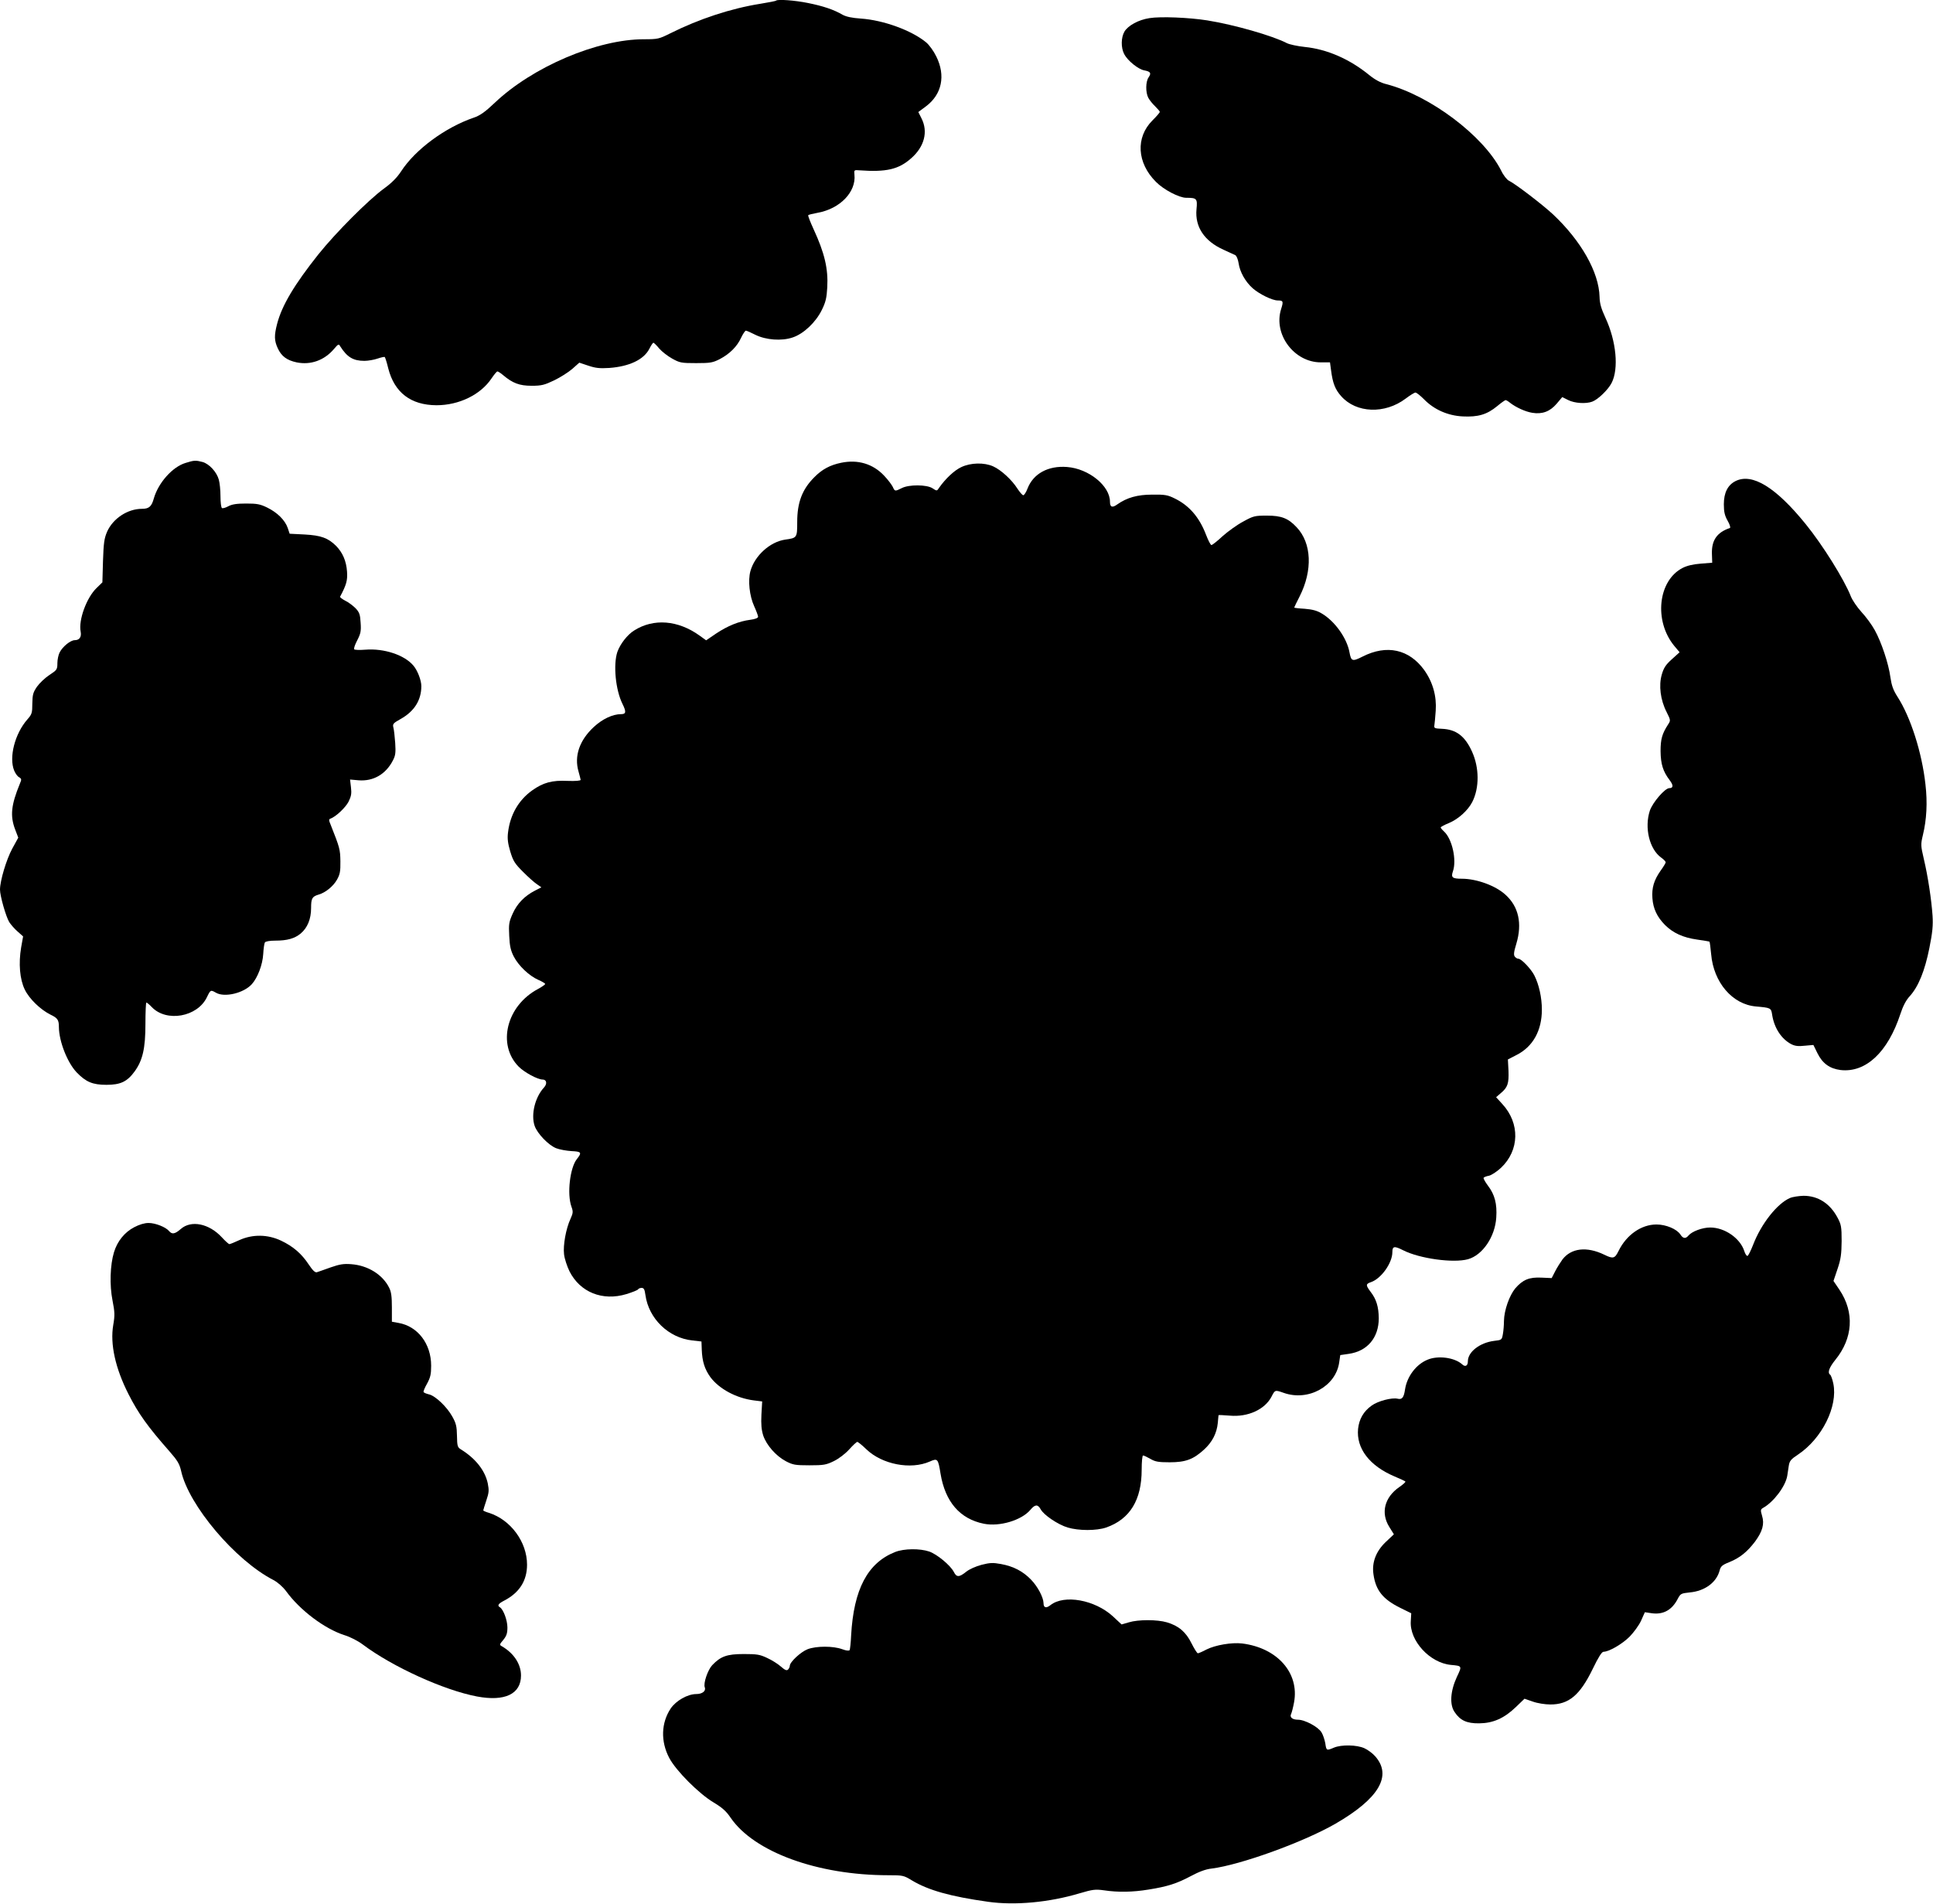
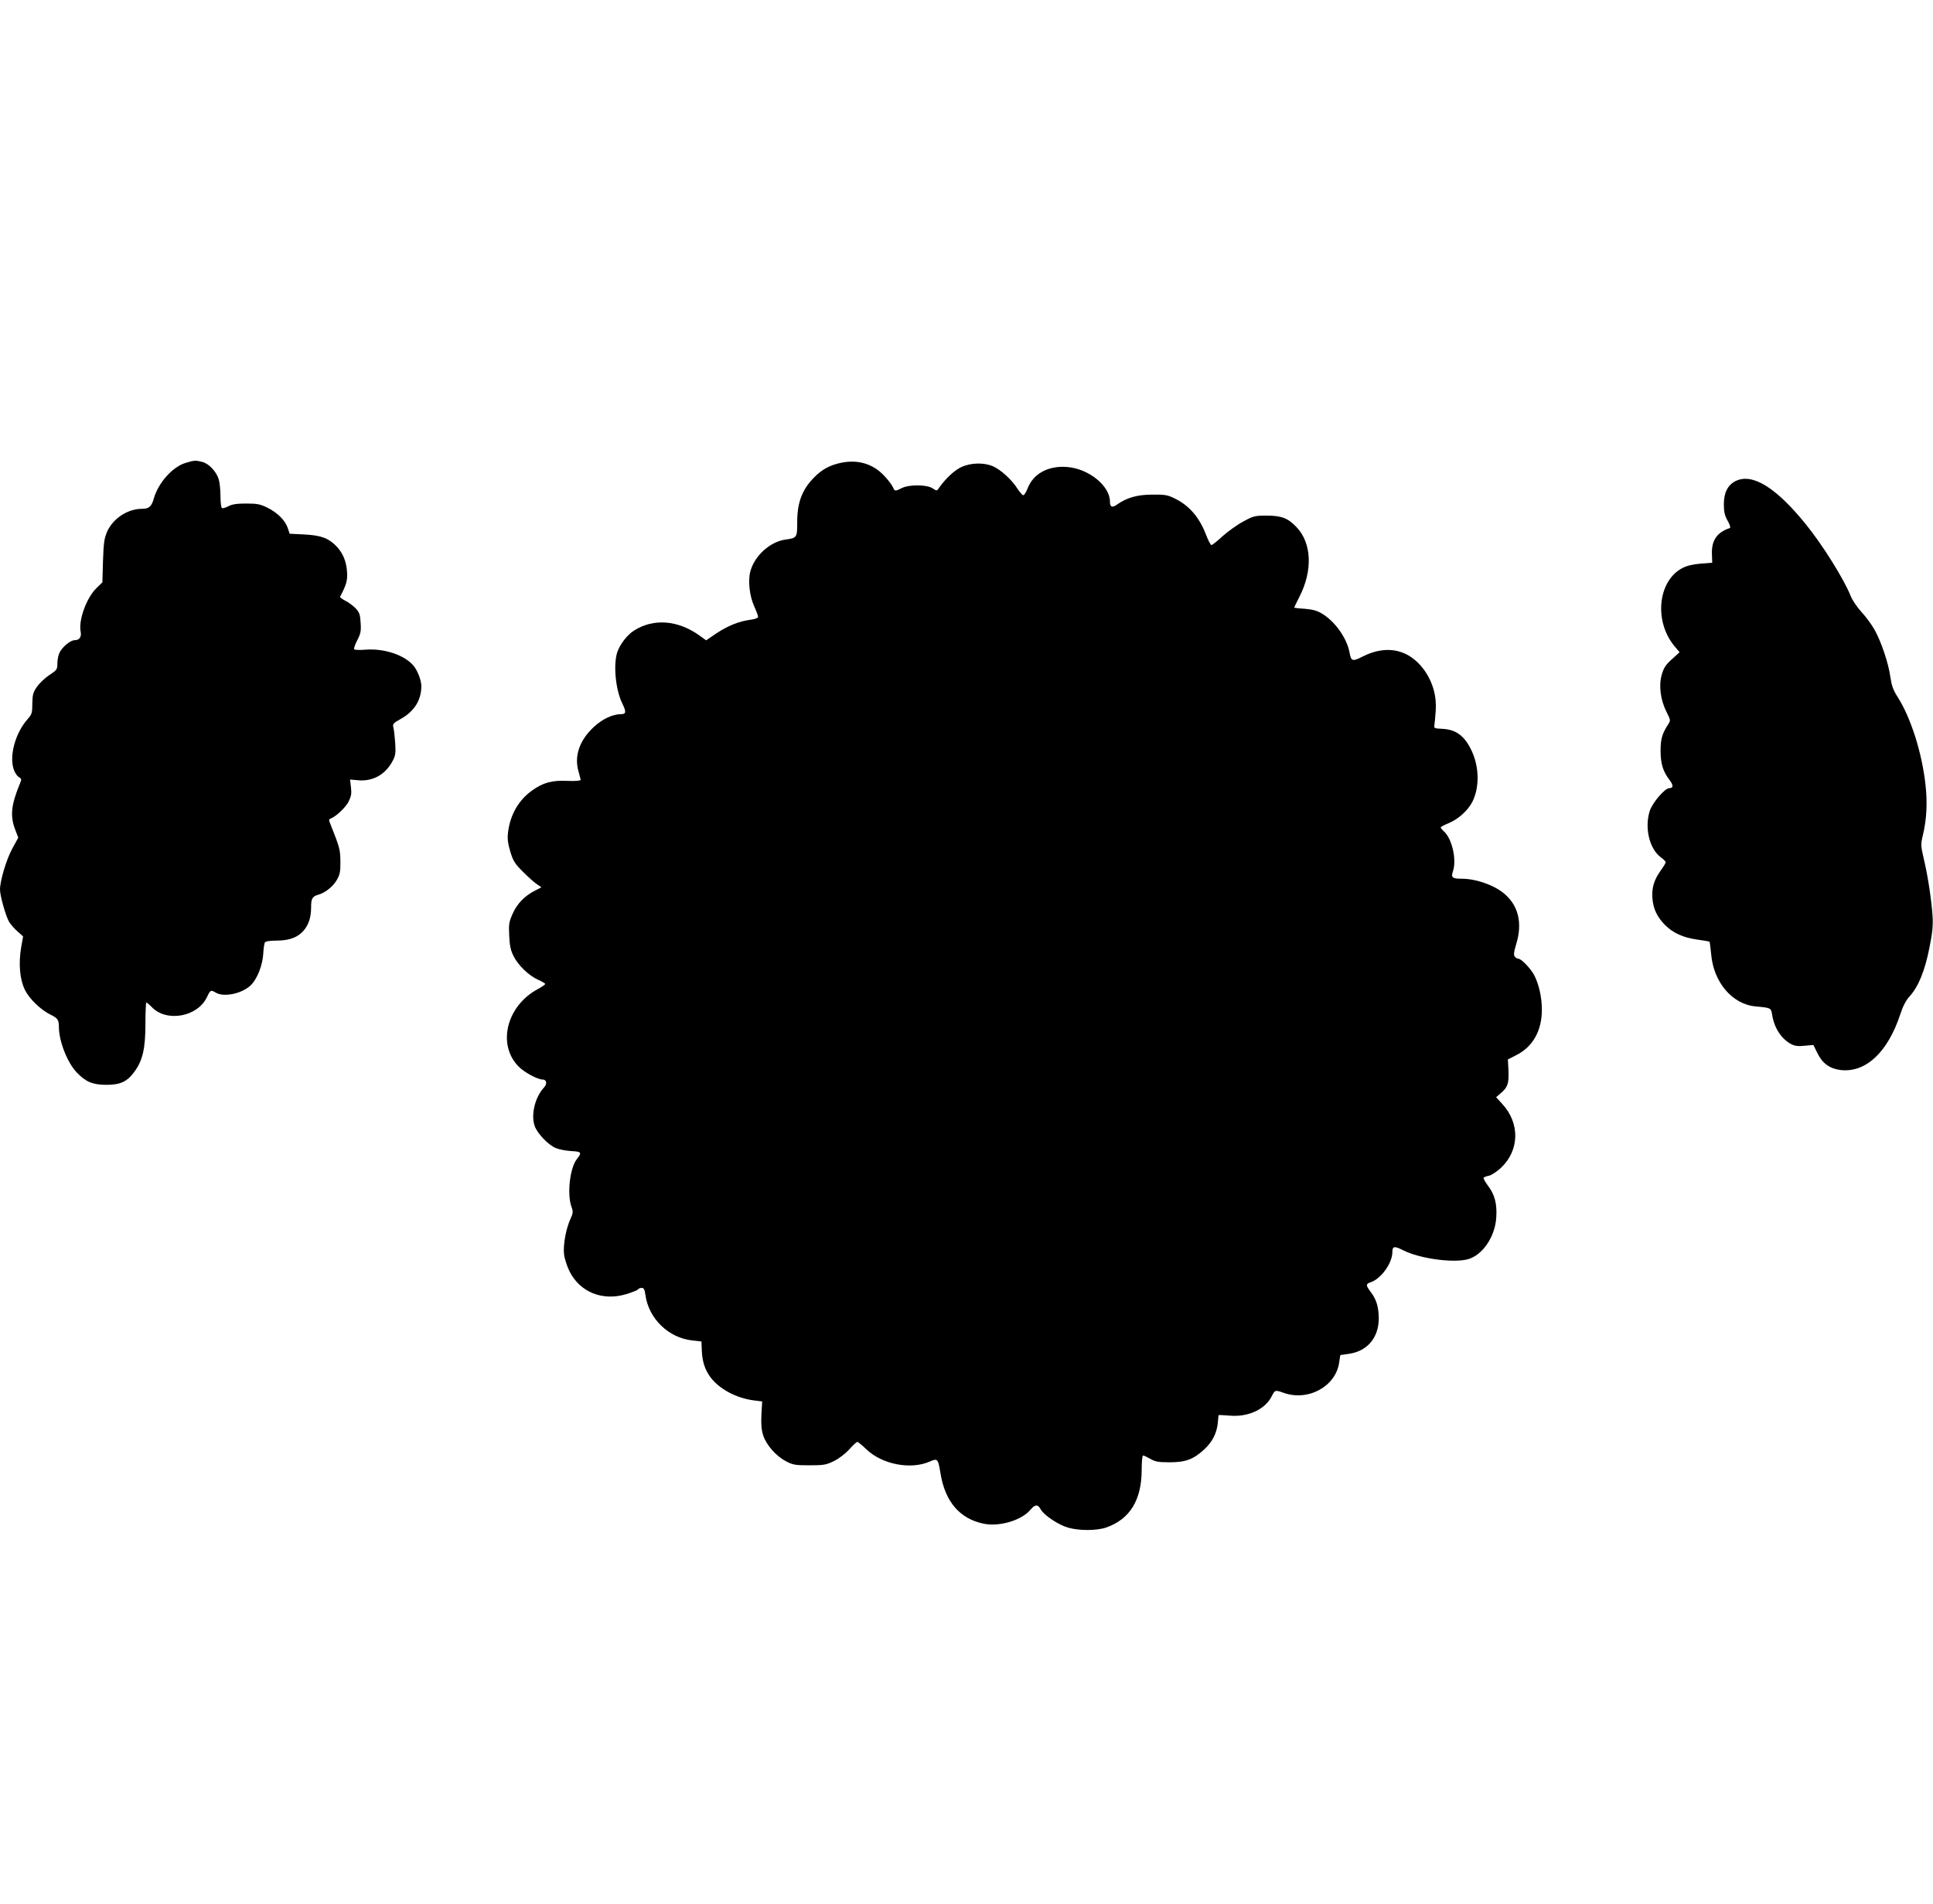
<svg xmlns="http://www.w3.org/2000/svg" version="1.0" width="1280pt" height="1261pt" viewBox="0 0 1280 1261" preserveAspectRatio="xMidYMid meet">
  <g transform="translate(0,1261) scale(0.1,-0.1)" fill="#000000" stroke="none">
-     <path d="M5139 12606 c-2 -3 -49 -12 -104 -21 -195 -31 -405 -100 -597 -196 -74 -37 -82 -39 -174 -39 -308 0 -736 -182 -987 -420 -64 -61 -98 -85 -139 -99 -190 -65 -388 -211 -482 -356 -27 -41 -62 -77 -115 -115 -103 -76 -317 -290 -433 -435 -158 -199 -241 -337 -273 -460 -20 -77 -19 -111 4 -161 24 -53 60 -80 125 -94 93 -19 183 13 247 88 29 34 32 36 42 18 46 -72 86 -96 160 -96 25 0 64 7 87 15 24 8 45 13 48 10 3 -3 14 -37 23 -75 41 -160 149 -243 319 -244 150 0 293 70 365 178 17 25 34 46 39 46 4 0 22 -11 38 -25 63 -53 108 -70 188 -70 66 0 85 5 150 36 41 20 95 54 121 77 l45 40 60 -20 c48 -16 74 -19 139 -15 133 10 228 55 265 127 11 22 23 40 27 40 3 0 21 -17 38 -38 18 -21 57 -51 86 -67 50 -28 61 -30 159 -30 95 0 110 3 157 27 66 35 114 83 141 142 12 25 26 46 31 46 5 0 33 -12 62 -27 70 -35 175 -43 248 -18 72 24 152 99 193 182 26 53 32 80 36 150 7 123 -18 228 -91 386 -22 48 -38 89 -35 92 3 3 31 10 64 16 147 27 254 138 242 252 -3 31 -2 32 32 29 179 -13 261 6 344 80 87 76 113 176 68 264 l-21 42 51 38 c105 79 131 203 68 330 -17 35 -47 77 -68 94 -96 79 -283 147 -432 157 -58 4 -96 12 -120 25 -60 35 -130 58 -229 78 -88 18 -201 26 -212 16z" />
-     <path d="M7612 12490 c-73 -11 -142 -49 -166 -89 -23 -40 -24 -106 -2 -149 22 -43 93 -101 133 -108 42 -8 48 -18 29 -46 -20 -28 -21 -100 -2 -136 8 -15 28 -40 45 -56 17 -17 31 -33 31 -37 0 -5 -22 -30 -49 -57 -112 -112 -103 -281 24 -407 50 -51 153 -105 200 -105 70 0 75 -5 68 -76 -11 -117 52 -211 179 -268 35 -16 70 -32 78 -36 8 -4 18 -28 22 -54 8 -57 45 -123 94 -166 45 -39 129 -80 165 -80 36 0 39 -5 22 -58 -52 -167 87 -352 263 -352 l61 0 7 -52 c11 -86 27 -127 67 -172 100 -113 289 -120 427 -16 29 22 58 40 65 40 7 0 32 -20 56 -44 67 -69 158 -109 257 -114 101 -5 160 12 228 68 26 22 52 40 56 40 4 0 18 -8 31 -19 39 -30 101 -58 145 -65 66 -11 117 8 161 59 l38 45 40 -20 c42 -21 117 -26 159 -10 38 14 105 79 128 124 48 94 31 276 -41 431 -28 61 -38 94 -39 139 -4 163 -122 371 -308 546 -72 67 -253 205 -292 223 -13 6 -37 36 -52 68 -117 230 -471 497 -761 572 -37 9 -74 29 -111 59 -131 107 -280 172 -428 187 -49 5 -102 17 -118 25 -97 50 -348 122 -528 151 -120 19 -309 27 -382 15z" />
    <path d="M1229 9544 c-87 -26 -180 -131 -210 -234 -15 -55 -32 -70 -79 -70 -95 0 -192 -64 -231 -152 -19 -45 -23 -74 -27 -194 l-4 -141 -39 -38 c-66 -64 -120 -212 -105 -288 7 -36 -8 -57 -39 -57 -28 0 -80 -42 -100 -81 -8 -15 -15 -48 -15 -71 0 -42 -3 -46 -52 -78 -29 -19 -66 -54 -83 -78 -26 -38 -30 -53 -31 -112 0 -62 -3 -71 -32 -104 -84 -95 -124 -253 -88 -340 8 -19 22 -39 33 -44 16 -10 17 -14 4 -44 -57 -139 -65 -211 -31 -301 l21 -55 -40 -73 c-39 -72 -81 -213 -81 -271 0 -42 39 -178 61 -215 11 -17 36 -46 56 -63 l36 -32 -13 -73 c-18 -107 -9 -211 24 -279 30 -62 104 -133 170 -166 48 -23 56 -35 56 -83 1 -95 56 -235 118 -300 61 -63 105 -82 197 -82 93 0 137 21 186 88 54 74 72 154 72 315 0 78 3 142 6 142 4 0 20 -13 36 -30 97 -102 302 -66 365 65 24 50 25 50 60 30 57 -33 183 -3 237 56 39 43 72 130 76 200 2 36 7 71 11 77 4 7 32 12 69 12 79 0 128 14 168 47 45 38 69 96 69 169 0 64 7 76 50 89 45 13 96 54 121 98 20 35 24 55 23 122 -1 79 -4 90 -65 244 -12 28 -12 35 -1 39 35 12 99 72 120 112 18 37 21 54 16 96 l-6 51 56 -5 c98 -8 181 40 228 132 17 32 19 52 15 115 -3 42 -8 88 -12 102 -6 24 -2 29 48 57 91 51 137 125 137 218 0 38 -25 103 -52 135 -59 71 -195 116 -319 106 -38 -3 -71 -2 -74 3 -3 5 6 32 21 60 22 43 26 60 22 115 -3 55 -8 69 -33 96 -17 17 -47 40 -68 50 -21 11 -37 23 -35 27 42 79 50 108 46 166 -5 71 -29 126 -73 171 -53 52 -99 69 -208 75 l-99 5 -13 39 c-18 51 -68 101 -135 134 -47 23 -68 27 -140 27 -63 0 -94 -5 -118 -18 -18 -10 -37 -15 -42 -12 -6 3 -10 39 -10 78 0 40 -5 89 -11 110 -14 51 -63 104 -107 117 -46 12 -56 12 -113 -6z" />
    <path d="M5570 9545 c-73 -15 -126 -43 -178 -96 -80 -80 -113 -167 -113 -296 0 -105 -1 -106 -80 -117 -101 -15 -202 -107 -230 -209 -17 -63 -6 -164 25 -232 14 -31 26 -63 26 -70 0 -8 -20 -16 -52 -20 -76 -10 -149 -40 -226 -91 l-66 -45 -43 31 c-143 103 -305 116 -434 34 -45 -28 -92 -89 -111 -142 -28 -84 -12 -252 34 -344 26 -53 24 -68 -10 -68 -55 0 -123 -32 -180 -85 -95 -88 -131 -193 -101 -295 7 -25 13 -49 14 -55 0 -6 -33 -9 -87 -7 -102 5 -161 -11 -234 -63 -91 -65 -146 -162 -160 -279 -5 -41 -1 -72 15 -126 19 -63 30 -80 84 -134 34 -34 75 -71 92 -82 l30 -21 -43 -22 c-68 -35 -117 -85 -147 -152 -25 -56 -27 -70 -23 -148 3 -67 10 -97 30 -136 32 -62 103 -129 163 -155 25 -11 45 -23 45 -27 0 -4 -21 -19 -47 -33 -209 -111 -273 -369 -128 -515 38 -38 125 -85 158 -85 27 0 32 -28 9 -53 -59 -64 -87 -178 -62 -253 17 -51 92 -129 143 -149 23 -9 69 -17 102 -19 65 -3 70 -9 34 -54 -45 -58 -65 -231 -35 -314 12 -33 11 -42 -6 -80 -31 -67 -50 -176 -43 -235 3 -29 20 -80 36 -113 70 -139 219 -199 377 -151 39 12 74 26 77 31 3 6 14 10 24 10 15 0 20 -11 25 -48 22 -156 153 -283 310 -300 l61 -7 2 -55 c3 -77 19 -128 57 -181 58 -78 171 -139 287 -154 l56 -7 -5 -87 c-3 -66 0 -100 12 -139 22 -64 84 -135 150 -170 46 -24 61 -27 156 -27 95 0 111 3 162 28 33 16 76 49 102 78 24 27 48 49 53 49 5 0 32 -22 60 -49 104 -100 293 -137 420 -81 52 23 55 19 71 -80 31 -187 128 -300 287 -332 104 -21 250 23 308 92 31 37 49 38 68 4 20 -38 115 -102 179 -121 73 -22 191 -22 255 0 157 55 235 182 235 383 0 52 4 94 9 94 6 0 27 -10 48 -22 32 -19 53 -23 128 -23 106 0 157 19 229 85 54 50 83 107 90 175 2 28 5 51 5 52 1 2 34 0 74 -3 121 -11 233 41 277 126 23 45 23 45 80 25 163 -58 346 43 368 202 l7 48 55 8 c124 17 200 107 200 236 -1 76 -16 126 -54 175 -33 44 -33 52 2 64 68 23 142 127 142 199 0 40 13 42 72 12 108 -55 332 -86 429 -59 96 27 179 148 187 276 6 91 -10 152 -55 211 -18 24 -31 48 -29 52 3 5 19 11 36 14 17 4 52 27 79 52 123 116 127 295 9 423 l-41 45 30 26 c47 39 55 65 52 149 l-4 75 58 30 c108 55 167 161 167 300 0 80 -19 166 -50 227 -22 43 -86 110 -105 110 -7 0 -18 6 -24 14 -9 11 -7 30 10 86 40 133 15 246 -72 324 -65 60 -191 106 -289 106 -63 0 -73 8 -59 49 26 75 -5 216 -60 265 -12 11 -21 22 -21 26 0 3 25 17 55 29 62 26 125 83 154 139 48 94 47 228 -2 335 -47 103 -105 146 -199 150 -47 2 -53 4 -50 22 2 11 6 54 9 97 7 97 -19 190 -76 270 -100 138 -248 171 -409 89 -67 -34 -75 -31 -86 29 -17 94 -98 207 -184 257 -31 19 -63 27 -113 31 -38 2 -69 6 -69 8 0 2 16 35 36 74 87 172 80 353 -20 458 -55 59 -100 77 -196 77 -80 0 -90 -2 -157 -39 -40 -21 -101 -65 -137 -97 -35 -33 -69 -59 -74 -59 -6 0 -22 32 -37 71 -44 114 -111 191 -205 237 -48 24 -66 27 -150 26 -99 0 -168 -20 -232 -65 -33 -24 -48 -18 -48 18 0 105 -140 219 -284 230 -125 10 -224 -44 -262 -143 -9 -24 -22 -44 -28 -44 -6 0 -23 20 -39 44 -36 57 -107 123 -160 147 -60 27 -149 25 -212 -5 -45 -21 -103 -75 -146 -136 -15 -23 -15 -23 -44 -4 -38 25 -156 26 -204 1 -44 -22 -46 -22 -59 8 -7 14 -32 48 -57 74 -74 79 -174 109 -285 86z" />
    <path d="M11493 9424 c-52 -26 -78 -77 -78 -154 0 -51 6 -75 25 -109 14 -24 21 -46 15 -48 -85 -29 -121 -80 -119 -169 l2 -61 -75 -6 c-51 -4 -91 -13 -122 -29 -162 -84 -190 -350 -55 -515 l36 -43 -51 -46 c-41 -37 -54 -57 -67 -102 -21 -72 -9 -168 32 -248 27 -54 27 -56 10 -82 -40 -62 -50 -97 -50 -177 1 -86 16 -134 60 -192 26 -34 25 -53 -2 -53 -29 0 -110 -94 -129 -149 -37 -113 -3 -255 75 -311 17 -12 30 -26 30 -31 0 -5 -15 -30 -34 -56 -44 -63 -59 -113 -54 -182 5 -70 31 -124 83 -177 54 -54 121 -84 213 -97 43 -6 79 -12 82 -14 2 -2 7 -40 11 -83 16 -187 141 -333 297 -346 98 -9 100 -9 107 -56 14 -88 62 -160 127 -194 24 -12 46 -15 89 -10 l57 5 27 -55 c33 -67 81 -102 153 -111 167 -19 313 118 396 371 17 52 37 91 62 118 58 64 100 169 130 319 21 104 25 151 21 214 -7 105 -31 264 -58 377 -20 87 -21 94 -6 157 25 103 31 215 17 336 -23 210 -98 445 -185 580 -29 45 -39 75 -47 129 -12 91 -60 234 -104 313 -19 35 -59 89 -88 120 -29 32 -60 78 -70 103 -43 110 -186 340 -300 480 -198 244 -353 338 -463 284z" />
-     <path d="M11852 4675 c-84 -37 -189 -169 -243 -309 -15 -39 -32 -72 -37 -74 -6 -2 -16 13 -22 33 -28 85 -130 155 -225 155 -53 0 -121 -26 -144 -53 -19 -23 -36 -21 -54 7 -24 36 -95 66 -158 66 -101 0 -199 -69 -251 -175 -25 -51 -36 -54 -95 -25 -116 56 -219 44 -277 -32 -13 -18 -35 -53 -48 -78 l-23 -45 -67 3 c-81 4 -124 -13 -174 -71 -39 -47 -74 -145 -75 -216 0 -25 -3 -64 -7 -86 -7 -40 -8 -40 -59 -46 -94 -12 -173 -73 -173 -135 0 -30 -17 -40 -38 -20 -50 45 -160 60 -230 30 -75 -31 -135 -111 -148 -196 -8 -55 -20 -69 -49 -62 -38 9 -131 -15 -173 -46 -53 -38 -82 -89 -89 -153 -13 -130 76 -246 242 -316 36 -15 68 -30 71 -33 3 -4 -15 -20 -40 -37 -98 -68 -124 -171 -67 -263 l31 -50 -54 -51 c-65 -62 -93 -136 -81 -215 15 -105 62 -164 177 -221 l73 -36 -3 -52 c-9 -130 126 -277 266 -290 75 -7 74 -6 39 -80 -43 -93 -49 -183 -15 -232 37 -56 81 -76 163 -75 92 1 165 33 243 108 l57 55 55 -19 c30 -11 82 -19 115 -19 123 -1 197 61 282 236 37 77 60 113 71 113 36 0 124 51 173 100 27 28 62 75 76 106 l25 56 47 -7 c76 -10 133 22 171 96 18 34 22 36 79 42 100 9 177 66 198 145 7 28 17 37 65 56 69 28 117 67 169 135 50 68 64 117 47 172 -11 37 -10 42 7 52 70 39 149 144 160 213 2 16 7 46 10 66 5 32 14 43 61 74 159 106 265 319 234 470 -6 29 -16 56 -21 59 -19 13 -7 47 34 98 117 144 128 314 28 464 l-40 59 27 80 c22 65 26 98 27 184 0 95 -3 110 -27 155 -50 94 -129 145 -225 145 -32 -1 -73 -7 -91 -15z" />
-     <path d="M889 4482 c-64 -33 -112 -93 -134 -165 -26 -85 -30 -219 -10 -320 15 -77 16 -98 5 -162 -22 -127 14 -288 101 -459 65 -128 128 -216 269 -376 55 -63 68 -84 79 -131 49 -228 360 -595 612 -724 28 -15 61 -44 83 -73 93 -128 256 -250 387 -292 37 -11 91 -39 120 -61 198 -149 540 -304 757 -345 185 -35 292 16 292 139 0 75 -47 147 -126 193 -18 10 -17 12 9 43 21 26 27 43 27 82 0 48 -27 120 -50 134 -19 11 -10 24 29 44 100 52 151 131 151 238 0 150 -108 297 -252 343 -21 6 -38 14 -38 16 0 3 9 32 20 65 18 53 19 68 10 114 -18 85 -80 165 -179 226 -21 13 -24 22 -25 89 -1 62 -6 84 -31 128 -35 64 -113 138 -155 147 -16 4 -32 10 -35 15 -3 4 8 30 23 56 22 41 27 61 27 119 0 145 -89 261 -216 283 l-44 8 0 94 c0 71 -4 104 -18 131 -43 87 -141 148 -251 156 -49 4 -76 0 -136 -21 -41 -15 -82 -29 -91 -32 -12 -4 -27 10 -54 50 -48 73 -104 121 -184 159 -89 42 -188 43 -275 4 -32 -15 -62 -27 -67 -27 -5 0 -27 20 -50 45 -84 91 -203 116 -272 55 -39 -34 -58 -37 -78 -13 -22 26 -90 53 -135 53 -27 0 -61 -10 -95 -28z" />
-     <path d="M5928 2331 c-183 -72 -275 -247 -292 -553 -2 -48 -7 -92 -10 -97 -4 -6 -22 -4 -49 6 -60 22 -171 22 -229 0 -46 -18 -118 -85 -118 -110 0 -7 -5 -18 -12 -25 -8 -8 -20 -4 -47 20 -19 17 -60 43 -91 57 -48 23 -68 26 -155 26 -111 0 -153 -15 -209 -74 -29 -31 -60 -120 -49 -147 9 -24 -17 -44 -56 -44 -58 0 -135 -44 -170 -96 -63 -95 -67 -217 -10 -326 44 -85 199 -240 296 -297 55 -33 82 -57 111 -100 155 -227 576 -381 1044 -381 96 0 102 -1 156 -34 108 -65 255 -107 506 -142 178 -25 403 -4 604 56 88 26 105 28 163 20 93 -14 191 -12 294 5 126 20 188 40 280 89 54 29 99 46 137 50 192 24 609 175 821 297 287 166 377 317 264 446 -17 20 -50 44 -72 54 -50 23 -152 25 -202 4 -49 -21 -50 -20 -57 28 -4 23 -15 57 -25 73 -22 37 -111 84 -156 84 -38 0 -57 17 -45 39 4 9 13 43 19 76 36 195 -111 361 -344 390 -68 8 -176 -10 -236 -40 -26 -14 -52 -25 -57 -25 -5 0 -24 30 -42 66 -37 75 -85 116 -163 139 -64 19 -190 19 -252 0 l-48 -14 -58 54 c-119 109 -322 146 -413 74 -29 -23 -46 -18 -46 14 -1 38 -39 110 -83 155 -53 55 -116 88 -198 103 -54 10 -74 9 -129 -5 -38 -10 -81 -29 -102 -46 -46 -37 -64 -38 -82 -1 -23 44 -111 117 -163 135 -62 21 -166 20 -225 -3z" />
  </g>
</svg>